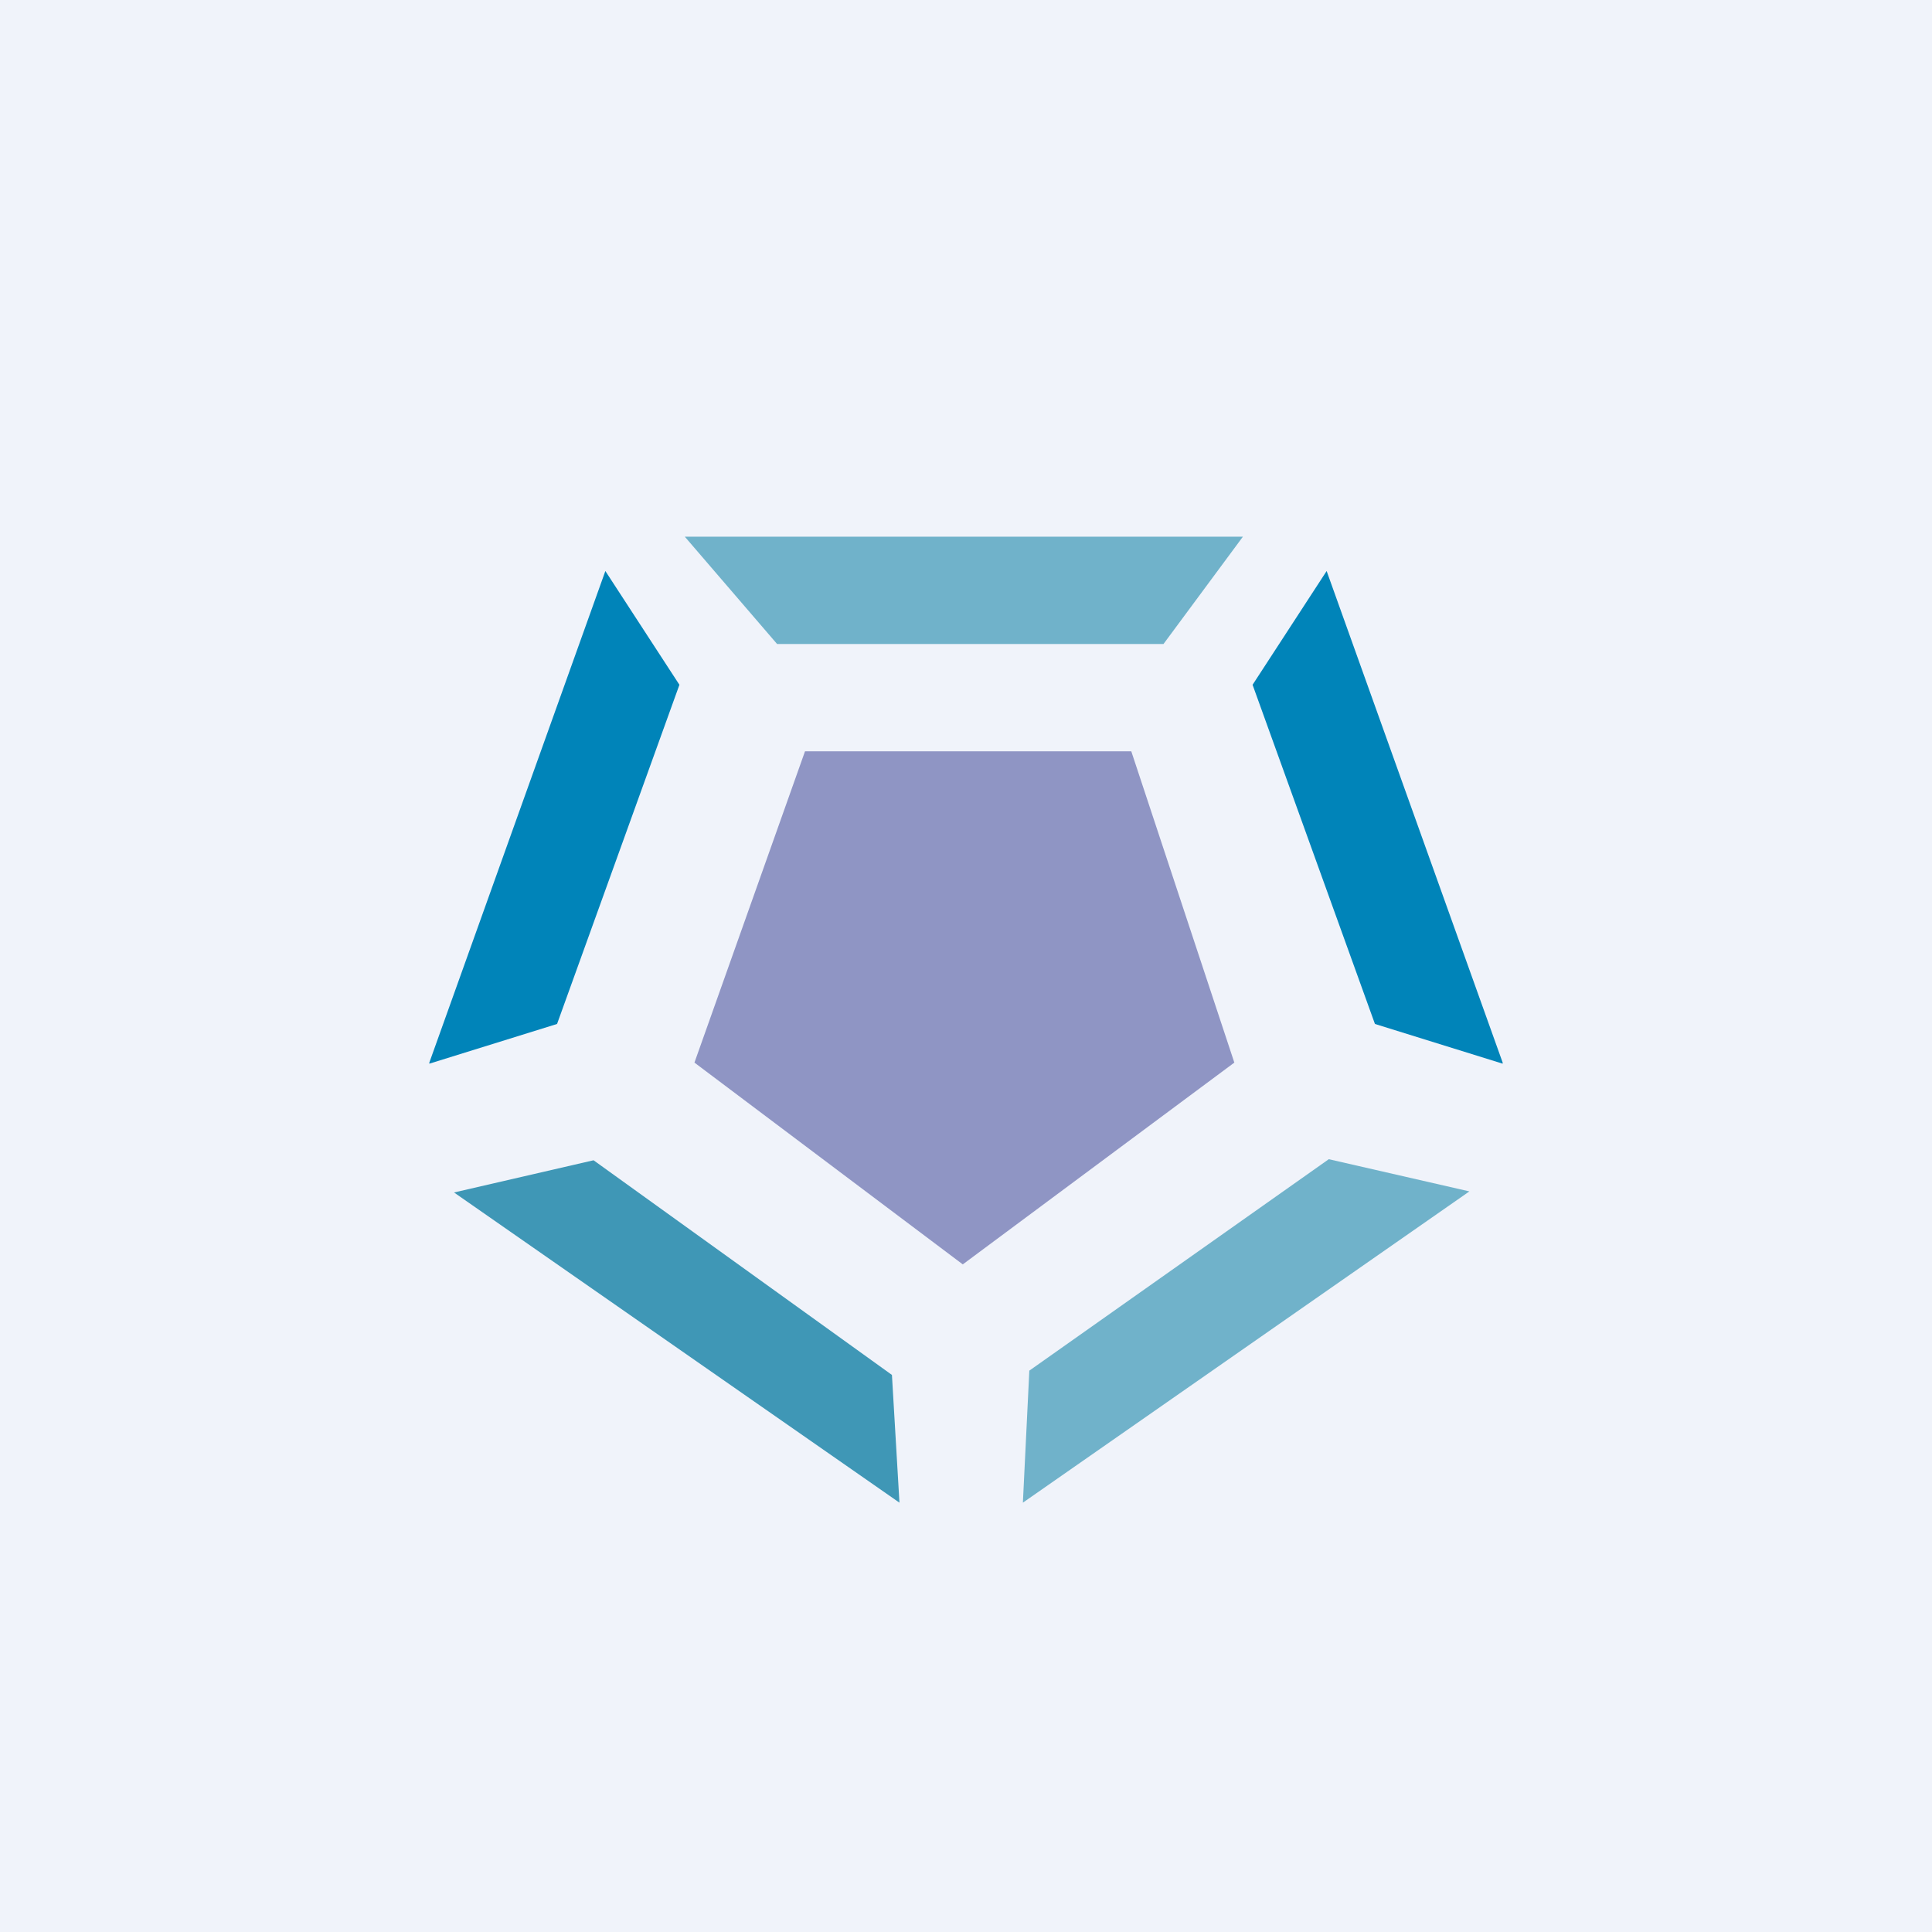
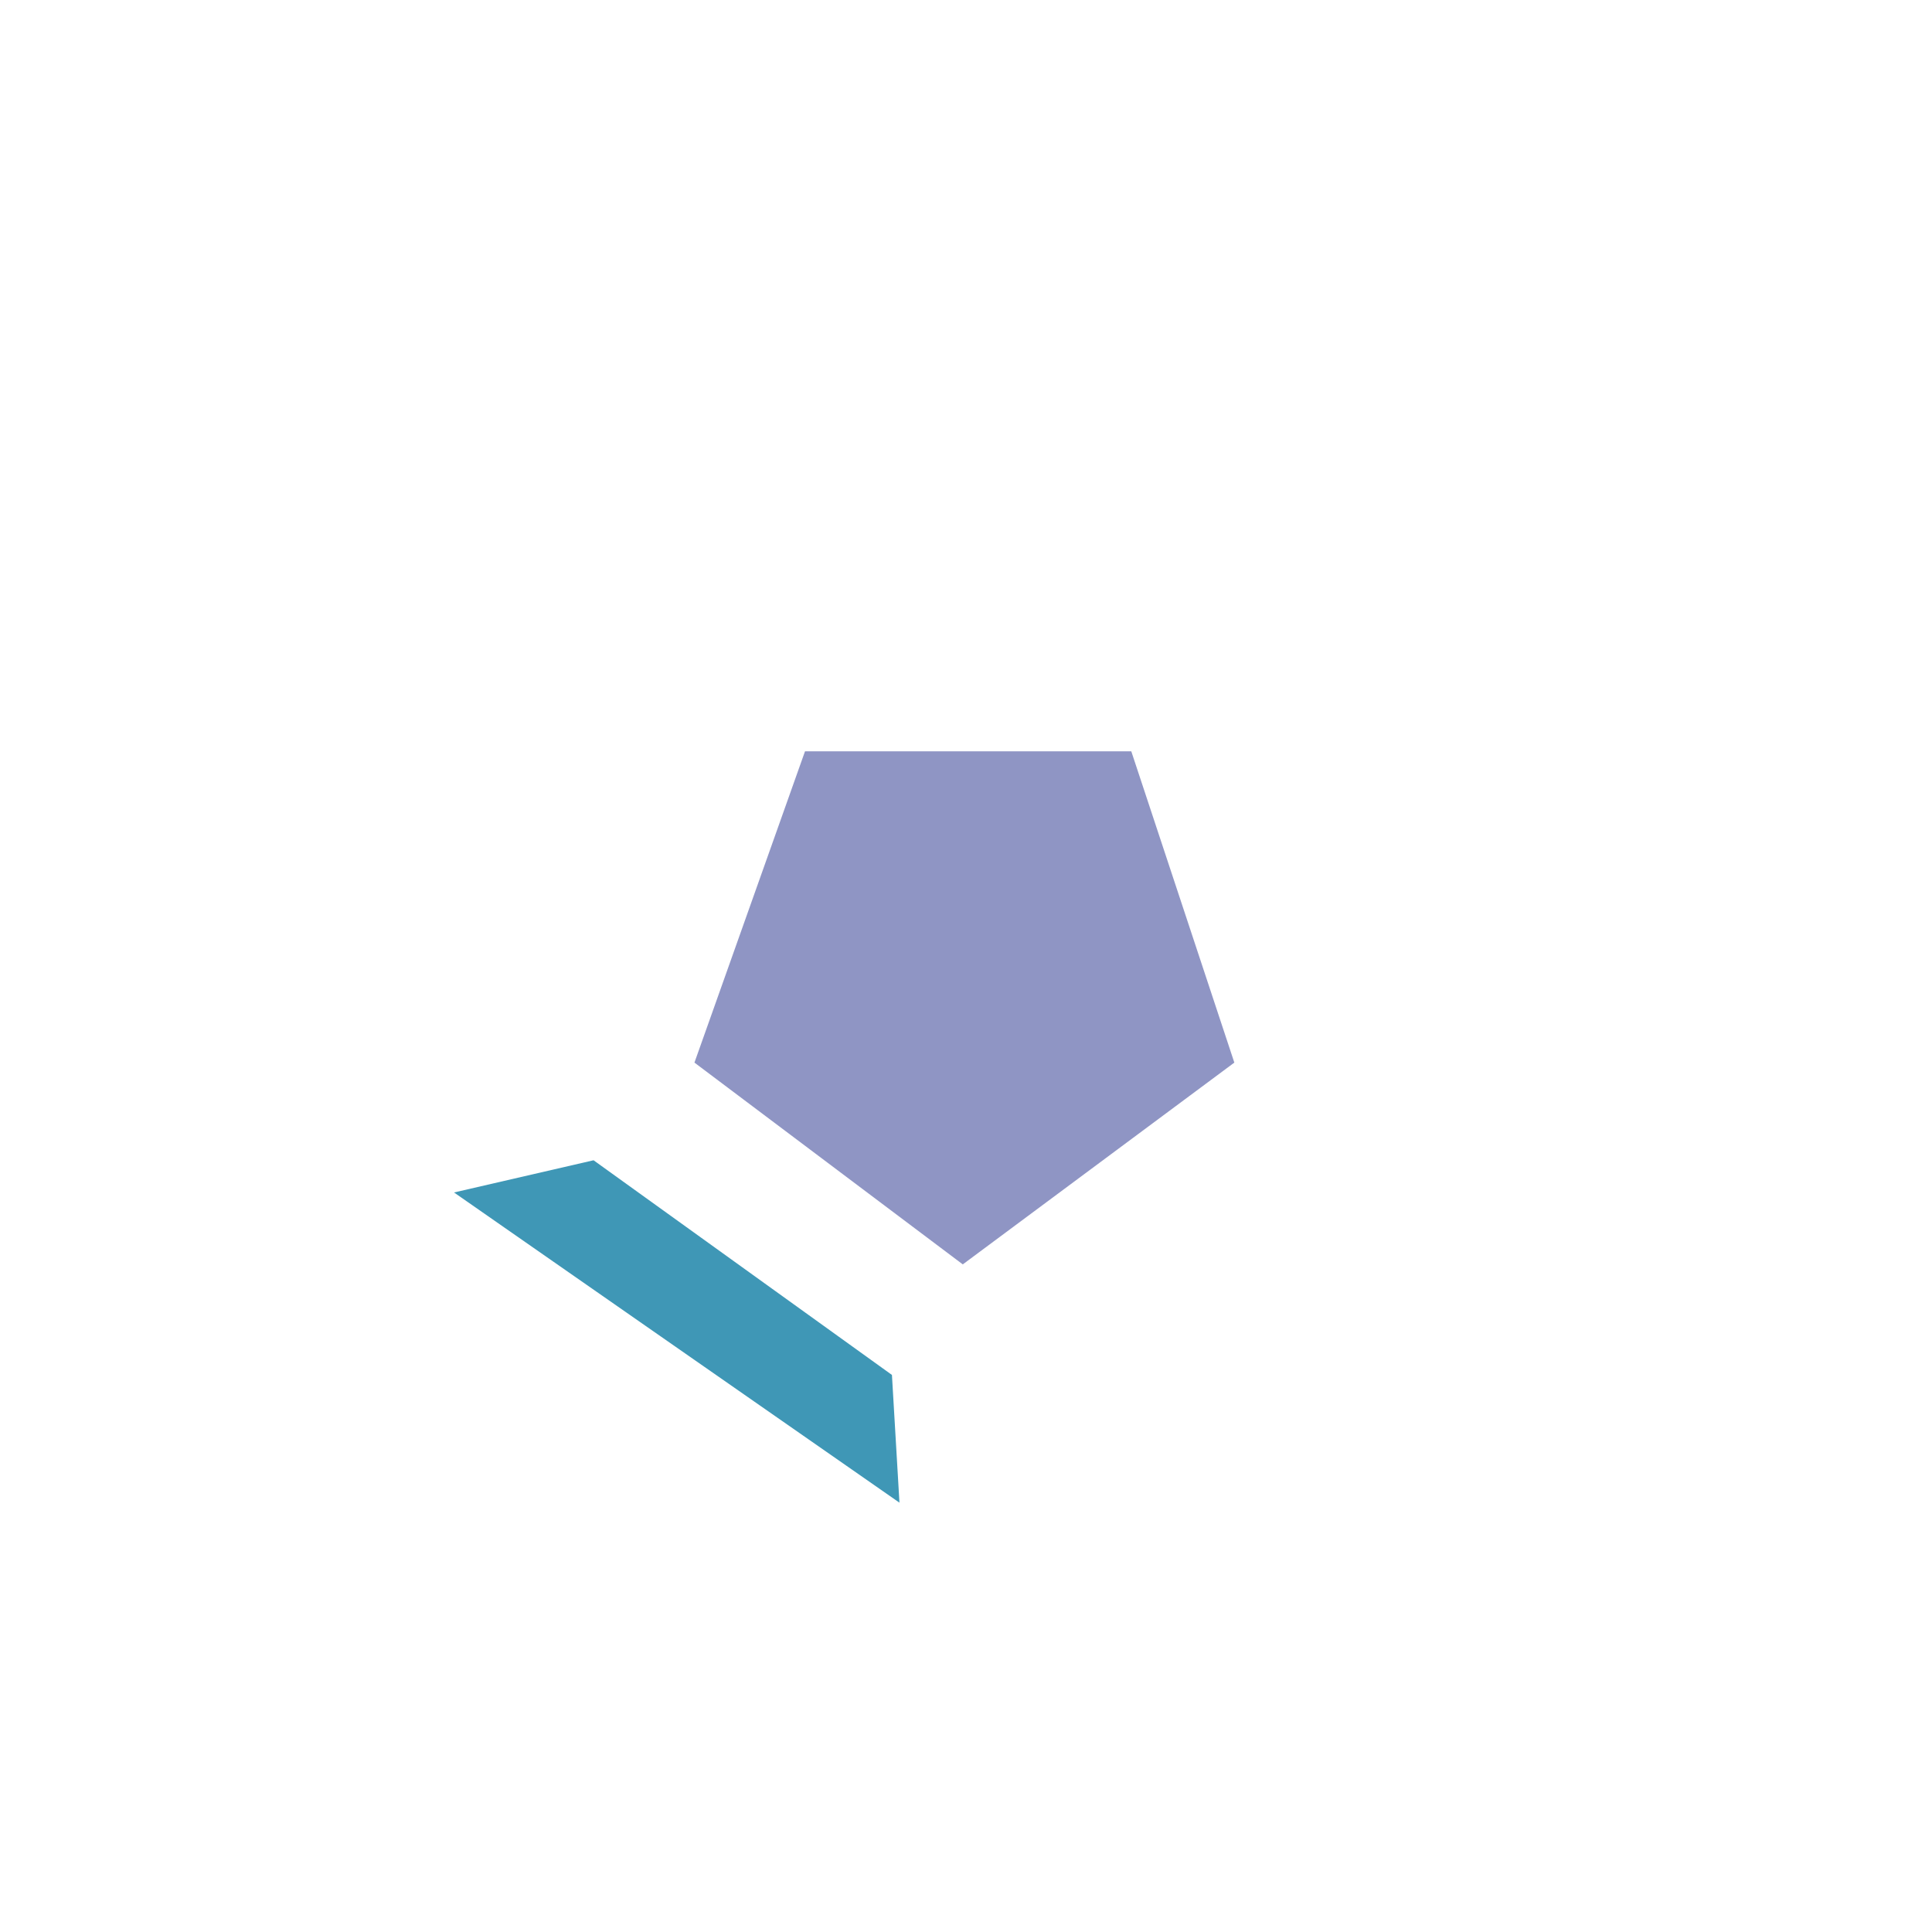
<svg xmlns="http://www.w3.org/2000/svg" width="18" height="18">
-   <path fill="#F0F3FA" d="M0 0h18v18H0z" />
-   <path d="M11.58 5h-5.2l.86 1h3.6l.74-1z" fill="#70B2CA" />
-   <path d="M14 9.9l-1.64-4.58-.69 1.06 1.14 3.16 1.19.37zm-10 0l1.64-4.58.69 1.06-1.14 3.16L4 9.91z" fill="#0084B9" />
  <path d="M8.38 14l-4.15-2.89 1.3-.3 2.78 2L8.38 14z" fill="#3F97B6" />
-   <path d="M9.53 14l4.16-2.9-1.31-.3-2.79 1.97L9.53 14z" fill="#70B2CA" />
  <path d="M10.54 7H7.5L6.47 9.9l2.5 1.88L11.5 9.9 10.54 7z" fill="#8F95C4" />
</svg>